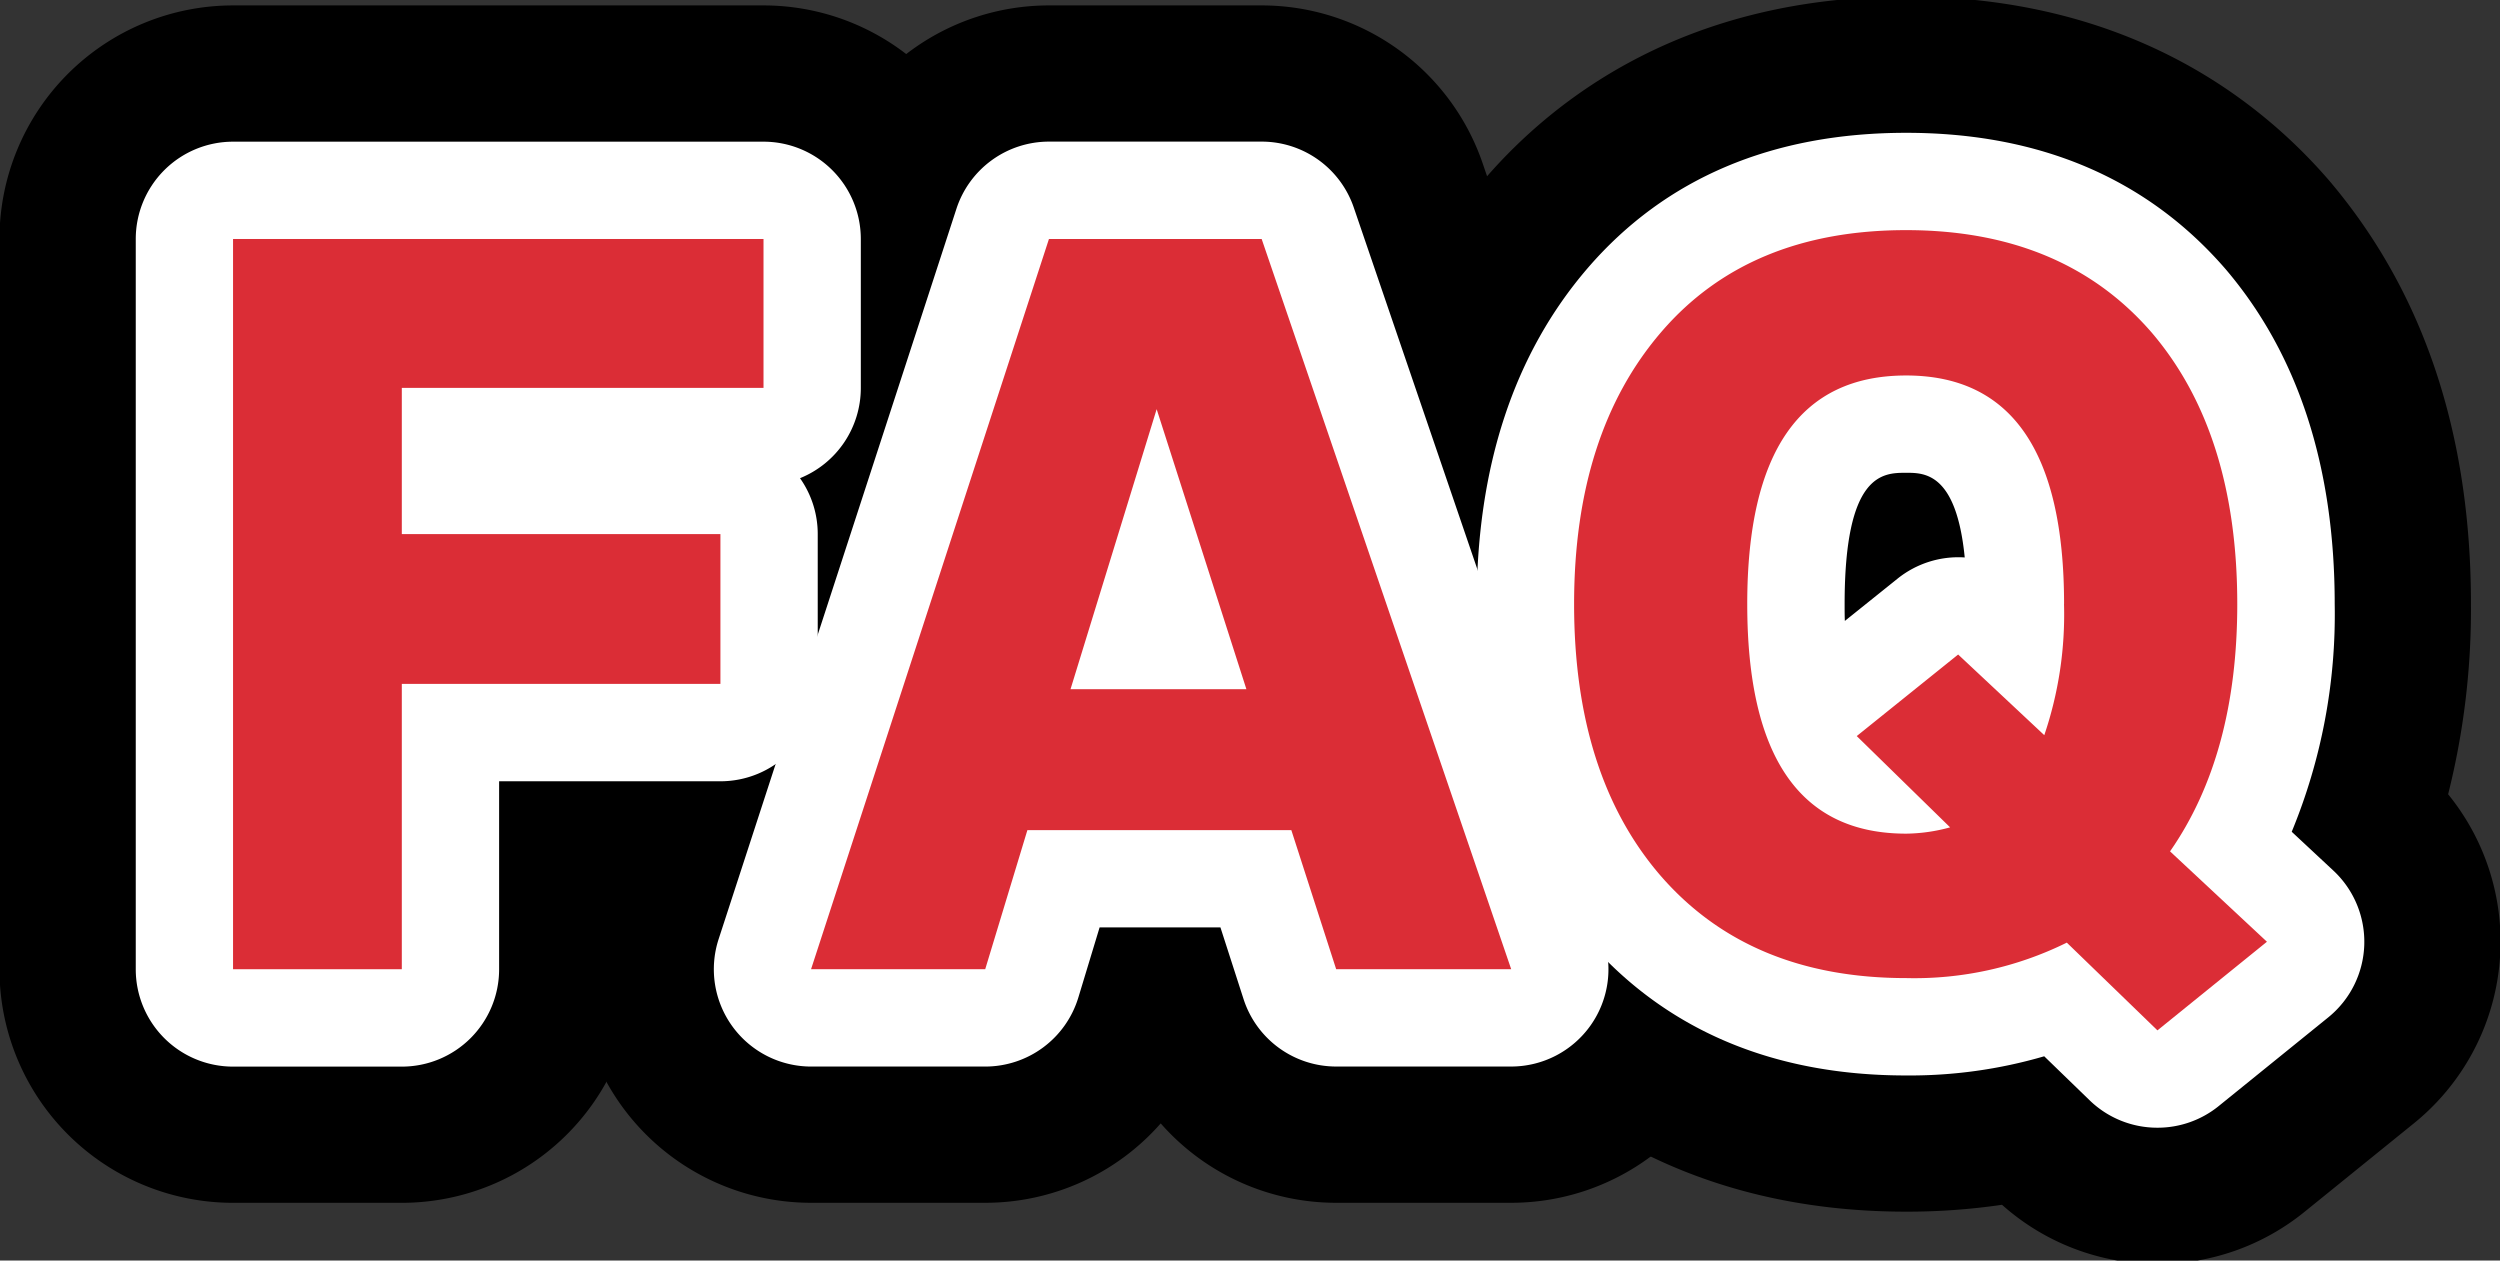
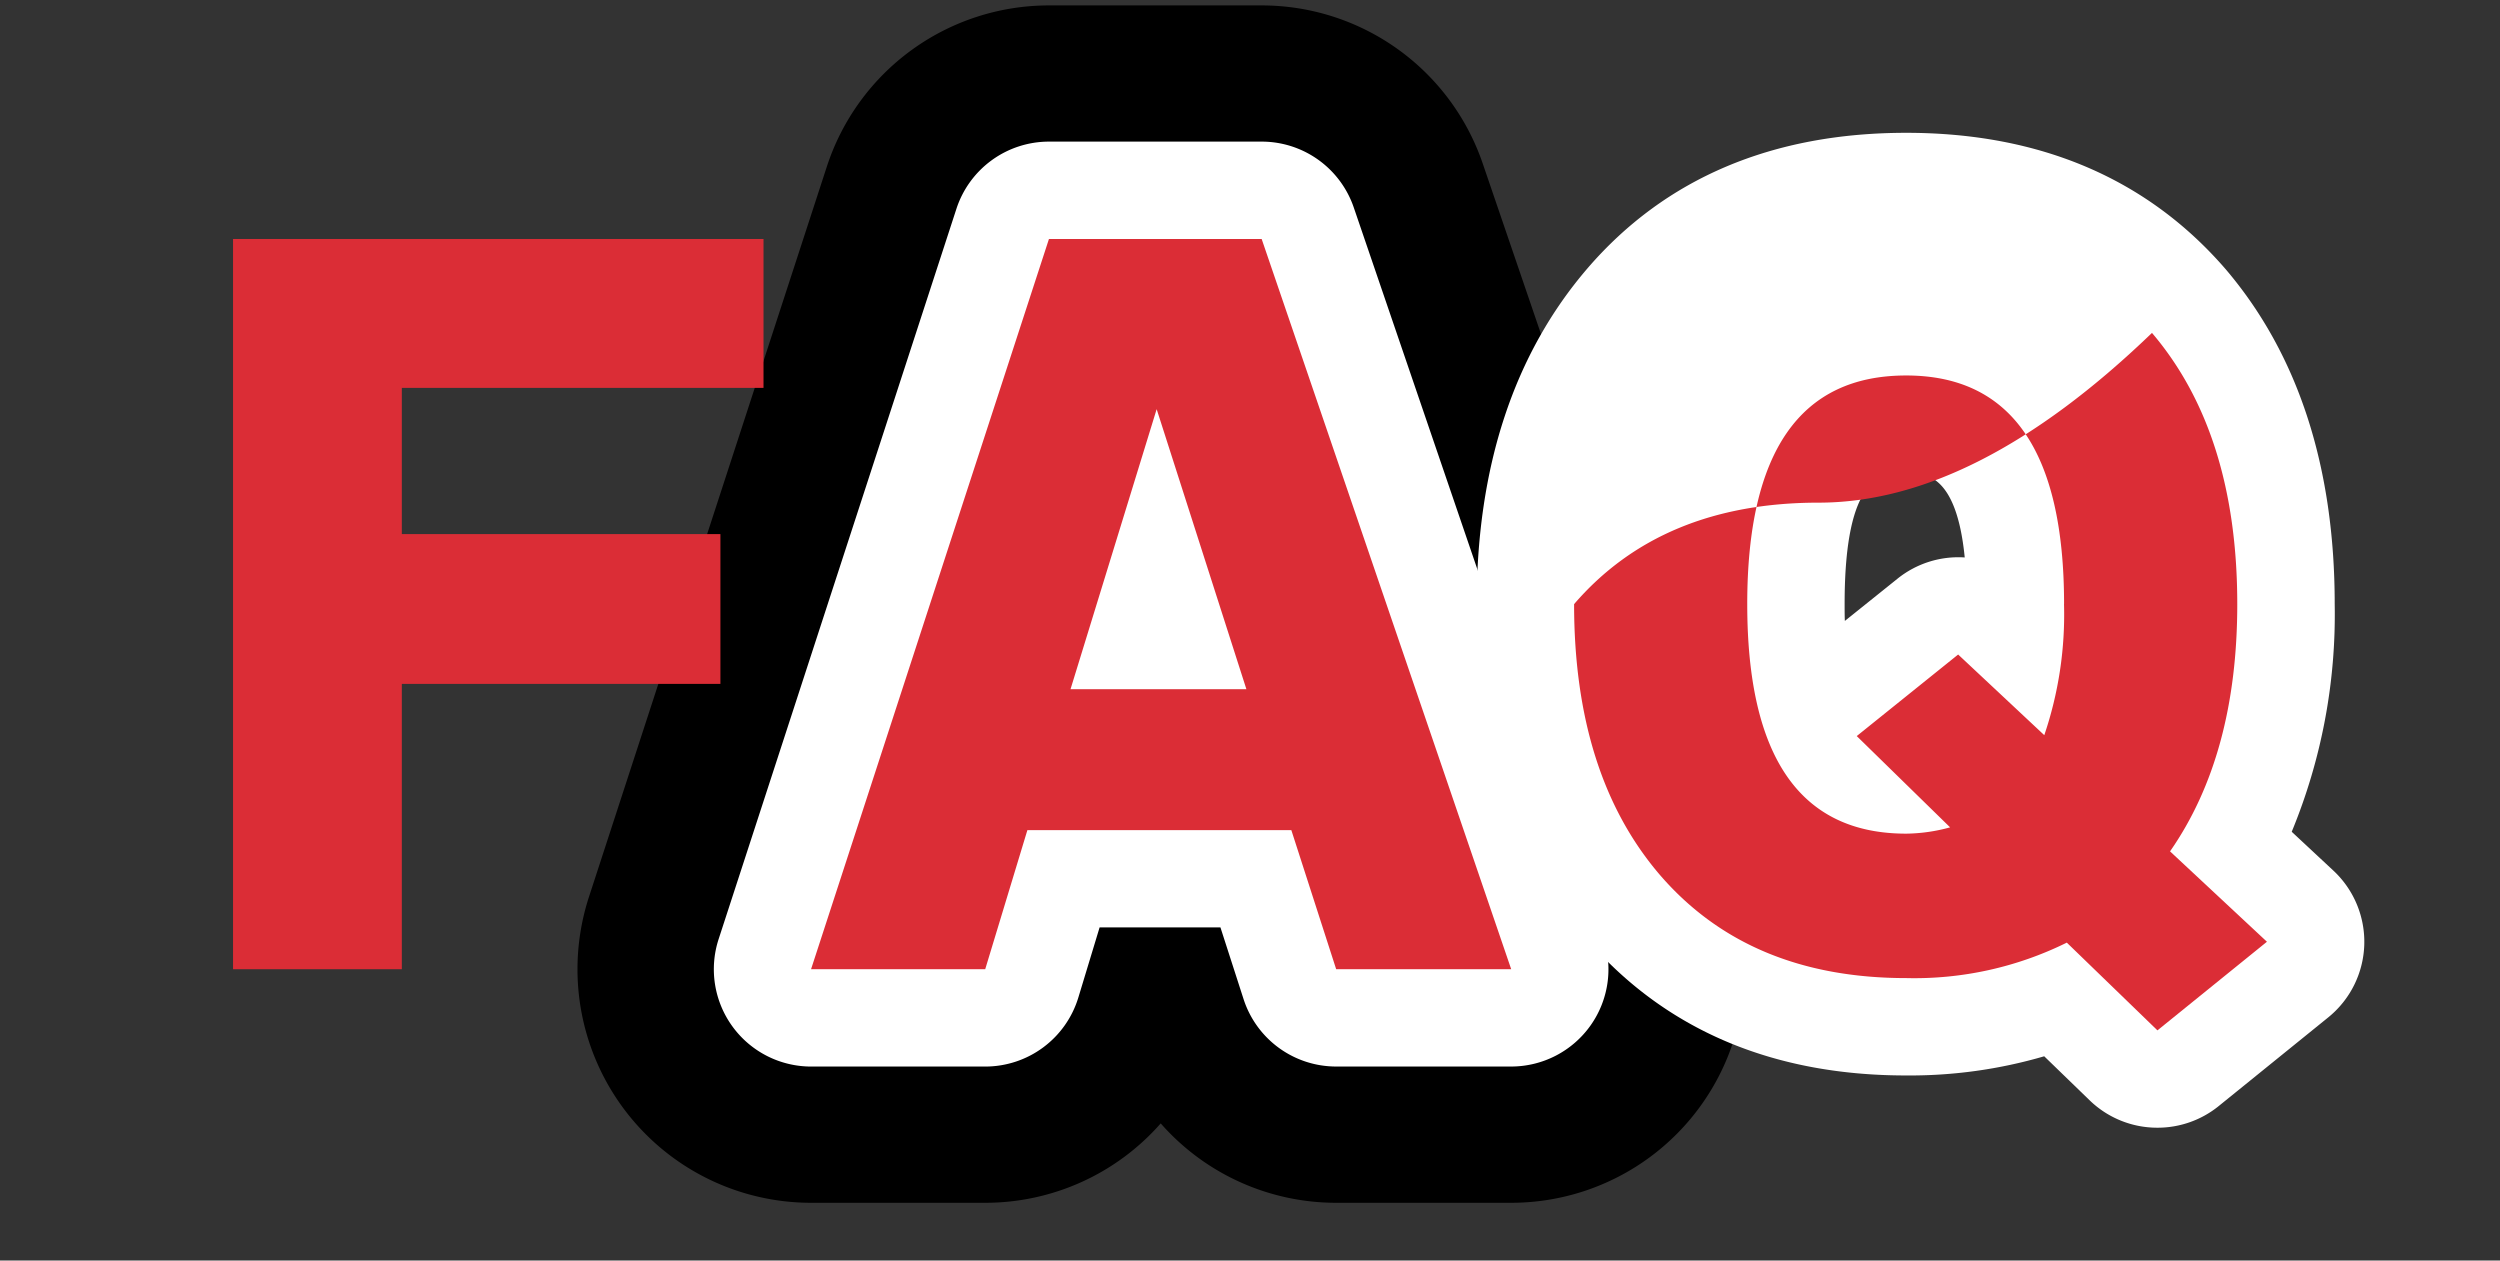
<svg xmlns="http://www.w3.org/2000/svg" width="119" height="60" viewBox="0 0 119 60">
  <rect x="0" y="0" width="119" height="60" fill="#333333" stroke="none" />
  <defs>
    <clipPath id="clip-path">
      <rect id="長方形_6425" data-name="長方形 6425" width="119" height="60" fill="none" />
    </clipPath>
  </defs>
  <g id="グループ_7378" data-name="グループ 7378" transform="translate(0 0)">
    <g id="グループ_7377" data-name="グループ 7377" transform="translate(0 0)" clip-path="url(#clip-path)">
-       <path id="パス_47494" data-name="パス 47494" d="M11.118.429h25.25A11.118,11.118,0,0,1,47.487,11.547v7.086a11.068,11.068,0,0,1-2.063,6.453q.011.252.011.508v7.13A11.118,11.118,0,0,1,34.317,43.842H30.269v2.464A11.118,11.118,0,0,1,19.151,57.425H11.118A11.118,11.118,0,0,1,0,46.306V11.547A11.119,11.119,0,0,1,11.118.429Z" transform="translate(-0.025 -0.171)" />
      <path id="パス_47495" data-name="パス 47495" d="M72.019,57.424H63.688a11.117,11.117,0,0,1-8.352-3.779,11.116,11.116,0,0,1-8.352,3.779h-8.29A11.119,11.119,0,0,1,28.121,42.862L39.444,8.1A11.118,11.118,0,0,1,50.016.429H60.141A11.118,11.118,0,0,1,70.663,7.952L82.54,42.711A11.119,11.119,0,0,1,72.019,57.424Z" transform="translate(-0.086 -0.171)" />
-       <path id="パス_47496" data-name="パス 47496" d="M102.862,60.33a11.1,11.1,0,0,1-7.4-2.817,31.184,31.184,0,0,1-4.566.327c-10.383,0-16.671-4.753-20.118-8.74-4.523-5.257-6.808-12.039-6.808-20.179s2.309-14.95,6.864-20.232C74.252,4.725,80.507,0,90.9,0s16.669,4.752,20.116,8.738c4.51,5.3,6.768,12.066,6.768,20.182a36.185,36.185,0,0,1-1.087,9.052,11.119,11.119,0,0,1-1.627,15.661l-5.212,4.219A11.089,11.089,0,0,1,102.862,60.33Z" transform="translate(-0.166 -0.165)" />
-       <path id="パス_47497" data-name="パス 47497" d="M11.119,6.915h25.25A4.633,4.633,0,0,1,41,11.547v7.086a4.634,4.634,0,0,1-2.894,4.3,4.611,4.611,0,0,1,.843,2.665v7.13a4.632,4.632,0,0,1-4.632,4.632H23.783v8.95a4.632,4.632,0,0,1-4.632,4.632H11.119a4.632,4.632,0,0,1-4.632-4.632V11.547A4.632,4.632,0,0,1,11.119,6.915Zm5.074,22.244a4.658,4.658,0,0,1-.441-.418v.836A4.658,4.658,0,0,1,16.192,29.159Z" transform="translate(-0.025 -0.171)" fill="#fff" />
      <path id="パス_47498" data-name="パス 47498" d="M72.019,50.938H63.688a4.633,4.633,0,0,1-4.409-3.211l-1.1-3.411H52.427L51.416,47.65a4.632,4.632,0,0,1-4.433,3.289h-8.29a4.632,4.632,0,0,1-4.4-6.067L45.611,10.112a4.633,4.633,0,0,1,4.4-3.2H60.141a4.632,4.632,0,0,1,4.384,3.135L76.4,44.808a4.633,4.633,0,0,1-4.384,6.13Z" transform="translate(-0.086 -0.171)" fill="#fff" />
      <path id="パス_47499" data-name="パス 47499" d="M102.86,53.844a4.624,4.624,0,0,1-3.223-1.3l-2.167-2.1a22.794,22.794,0,0,1-6.573.913c-6.367,0-11.485-2.186-15.212-6.5-3.472-4.035-5.229-9.394-5.229-15.937s1.78-11.926,5.29-16C79.43,8.652,84.527,6.487,90.9,6.487s11.484,2.185,15.21,6.495c3.451,4.054,5.188,9.408,5.188,15.94a27.1,27.1,0,0,1-2.046,10.835l1.982,1.848a4.632,4.632,0,0,1-.245,6.989l-5.212,4.219A4.62,4.62,0,0,1,102.86,53.844Zm-5.243-14.05a4.628,4.628,0,0,1-.1.722,4.63,4.63,0,0,1,1.312-.105,4.629,4.629,0,0,1,.133-.86q-.214.073-.438.125A4.633,4.633,0,0,1,97.618,39.795ZM90.9,22.67c-1.1,0-2.93,0-2.93,6.251,0,.278,0,.544.011.8l2.493-2A4.623,4.623,0,0,1,93.687,26.7C93.289,22.67,91.769,22.67,90.9,22.67Z" transform="translate(-0.166 -0.165)" fill="#fff" />
      <path id="パス_47500" data-name="パス 47500" d="M36.368,18.634H19.151v6.96H34.317v7.13H19.151V46.306H11.118V11.547h25.25Z" transform="translate(-0.025 -0.171)" fill="#db2d36" />
      <path id="パス_47501" data-name="パス 47501" d="M72.019,46.306H63.688l-2.135-6.622H48.99l-2.008,6.622h-8.29L50.016,11.547H60.141ZM59.414,32.976,55.143,19.647l-4.1,13.329Z" transform="translate(-0.086 -0.171)" fill="#db2d36" />
-       <path id="パス_47502" data-name="パス 47502" d="M108.072,44.992l-5.212,4.219-4.314-4.177A16.374,16.374,0,0,1,90.9,46.722q-7.476,0-11.707-4.893-4.1-4.766-4.1-12.908t4.166-12.972q4.165-4.831,11.642-4.83T102.6,16.011q4.059,4.769,4.06,12.91,0,7.173-3.2,11.769ZM98.416,28.921q0-10.884-7.519-10.883-7.563,0-7.562,10.883,0,10.925,7.562,10.926a8.177,8.177,0,0,0,2.094-.3l-4.444-4.345,4.827-3.882,4.1,3.839a17.859,17.859,0,0,0,.939-6.243" transform="translate(-0.166 -0.165)" fill="#db2d36" />
+       <path id="パス_47502" data-name="パス 47502" d="M108.072,44.992l-5.212,4.219-4.314-4.177A16.374,16.374,0,0,1,90.9,46.722q-7.476,0-11.707-4.893-4.1-4.766-4.1-12.908q4.165-4.831,11.642-4.83T102.6,16.011q4.059,4.769,4.06,12.91,0,7.173-3.2,11.769ZM98.416,28.921q0-10.884-7.519-10.883-7.563,0-7.562,10.883,0,10.925,7.562,10.926a8.177,8.177,0,0,0,2.094-.3l-4.444-4.345,4.827-3.882,4.1,3.839a17.859,17.859,0,0,0,.939-6.243" transform="translate(-0.166 -0.165)" fill="#db2d36" />
    </g>
  </g>
</svg>